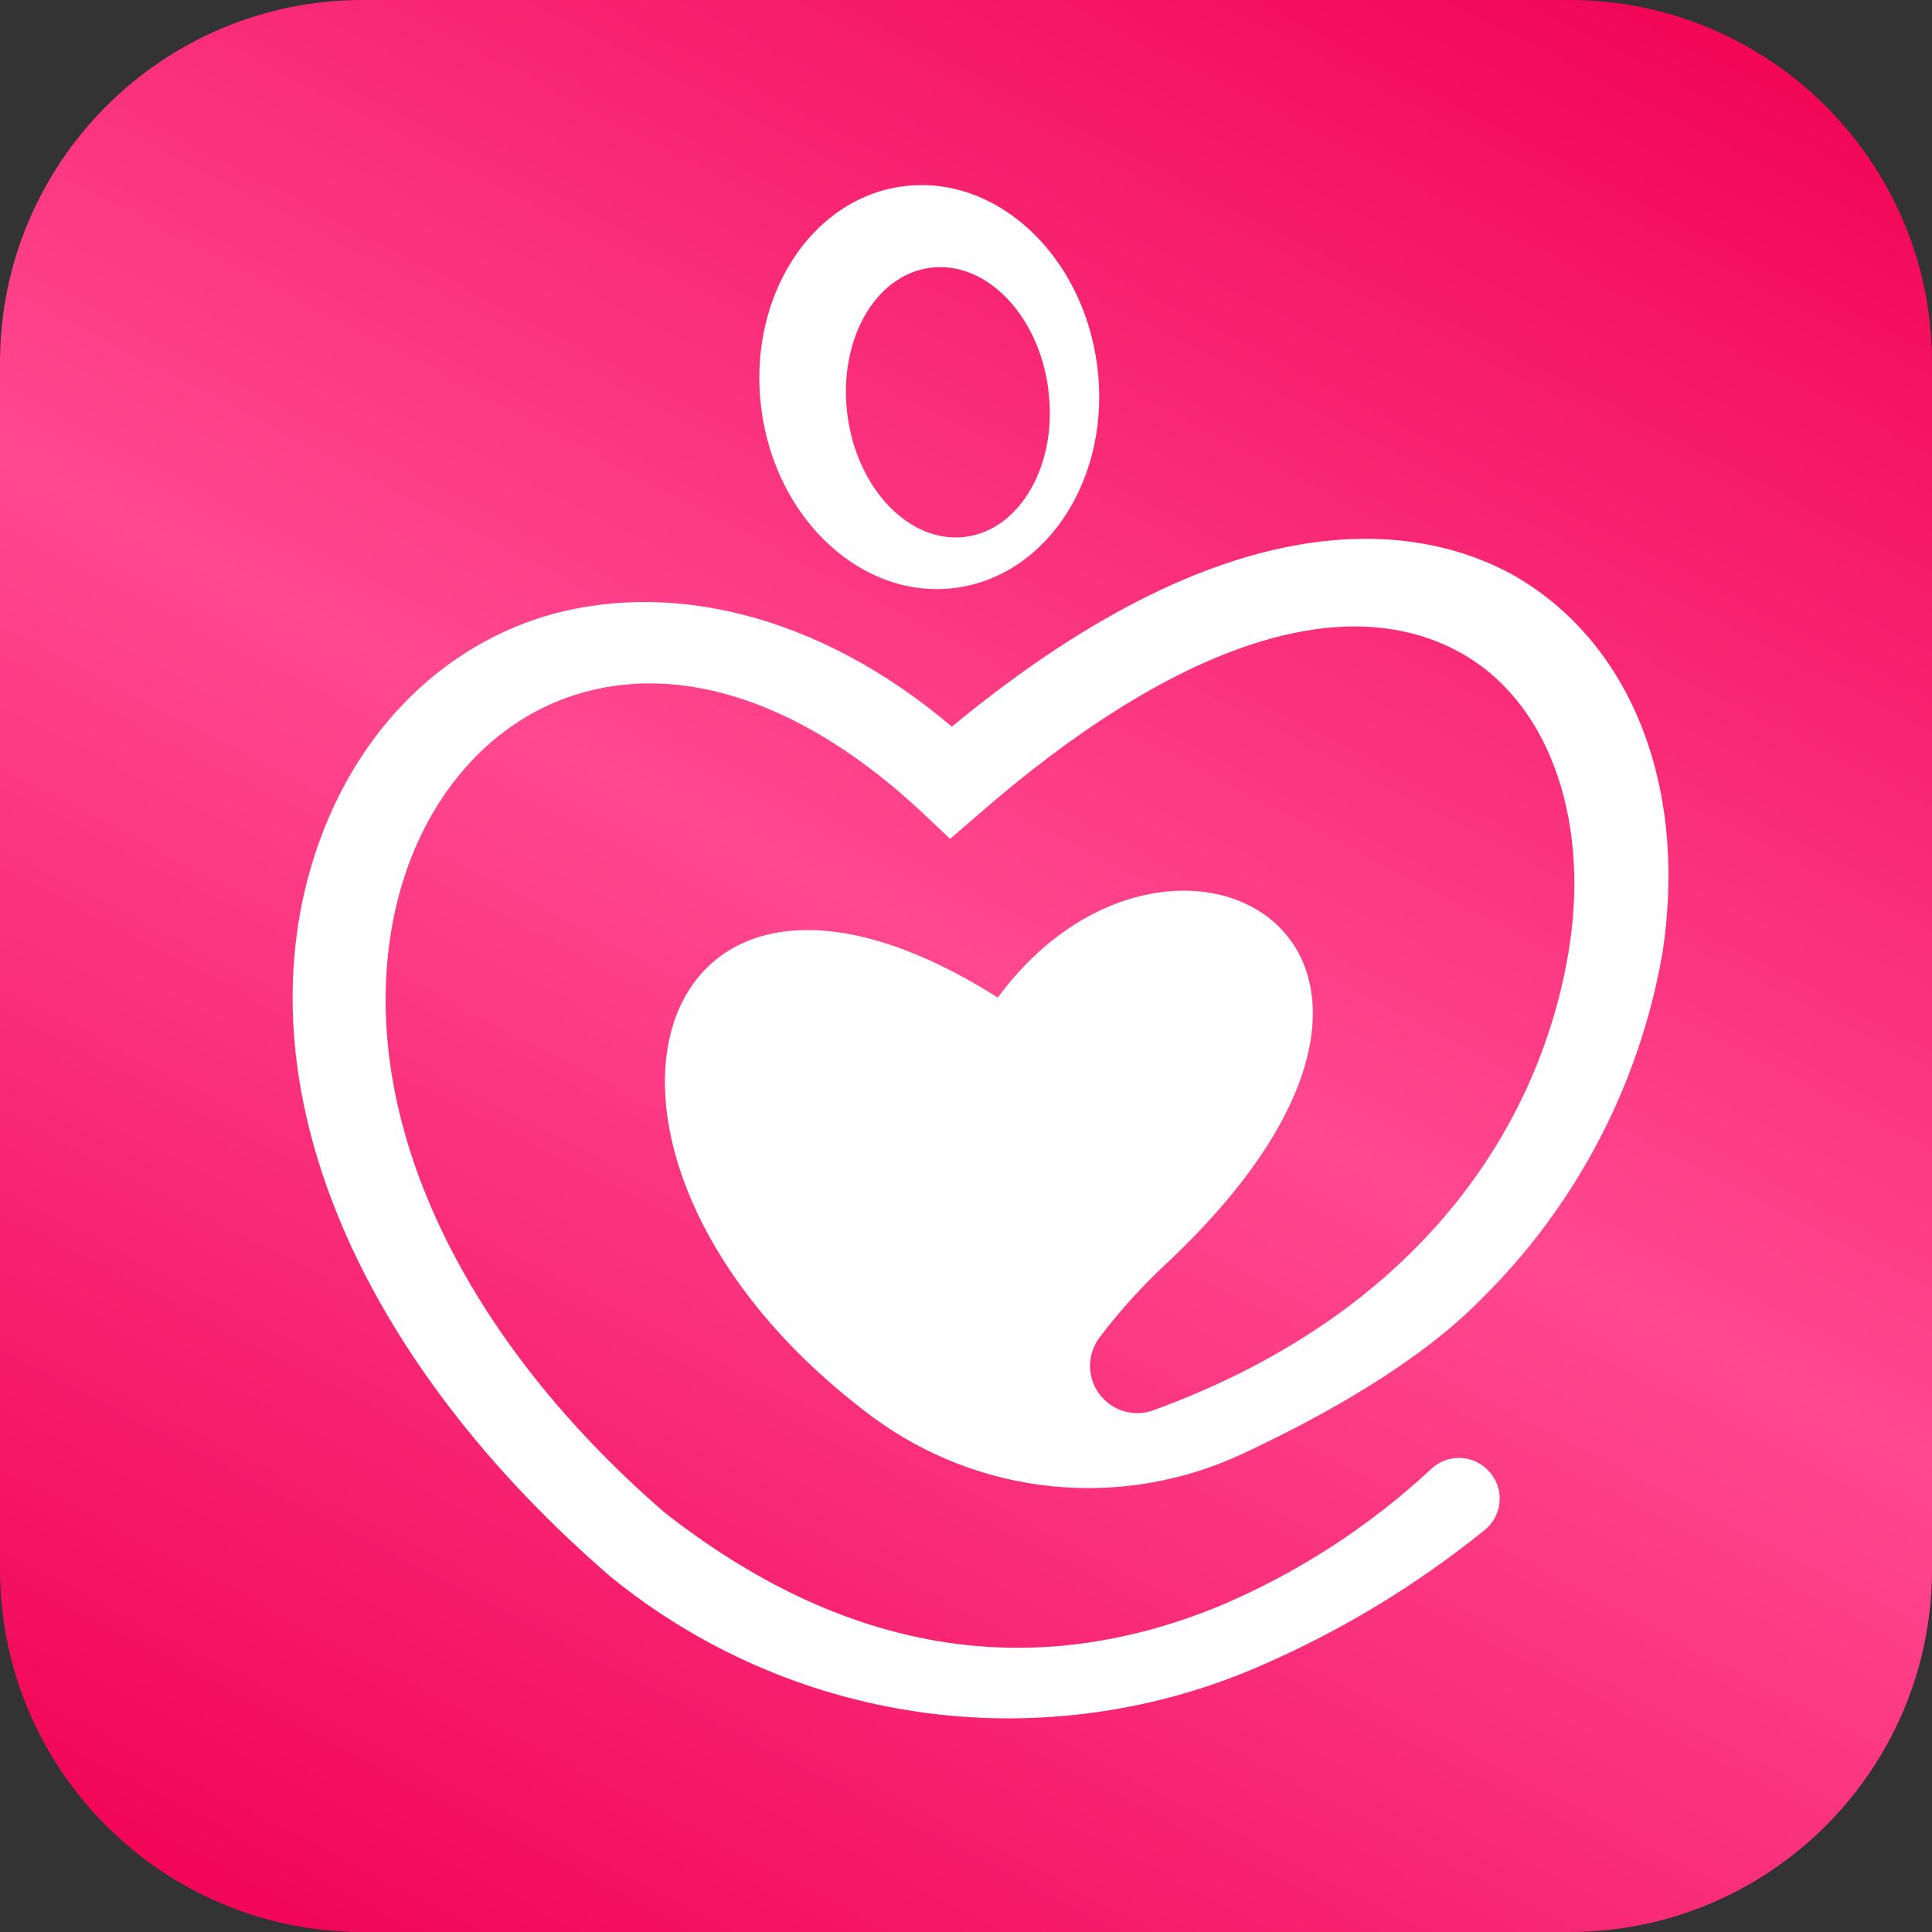
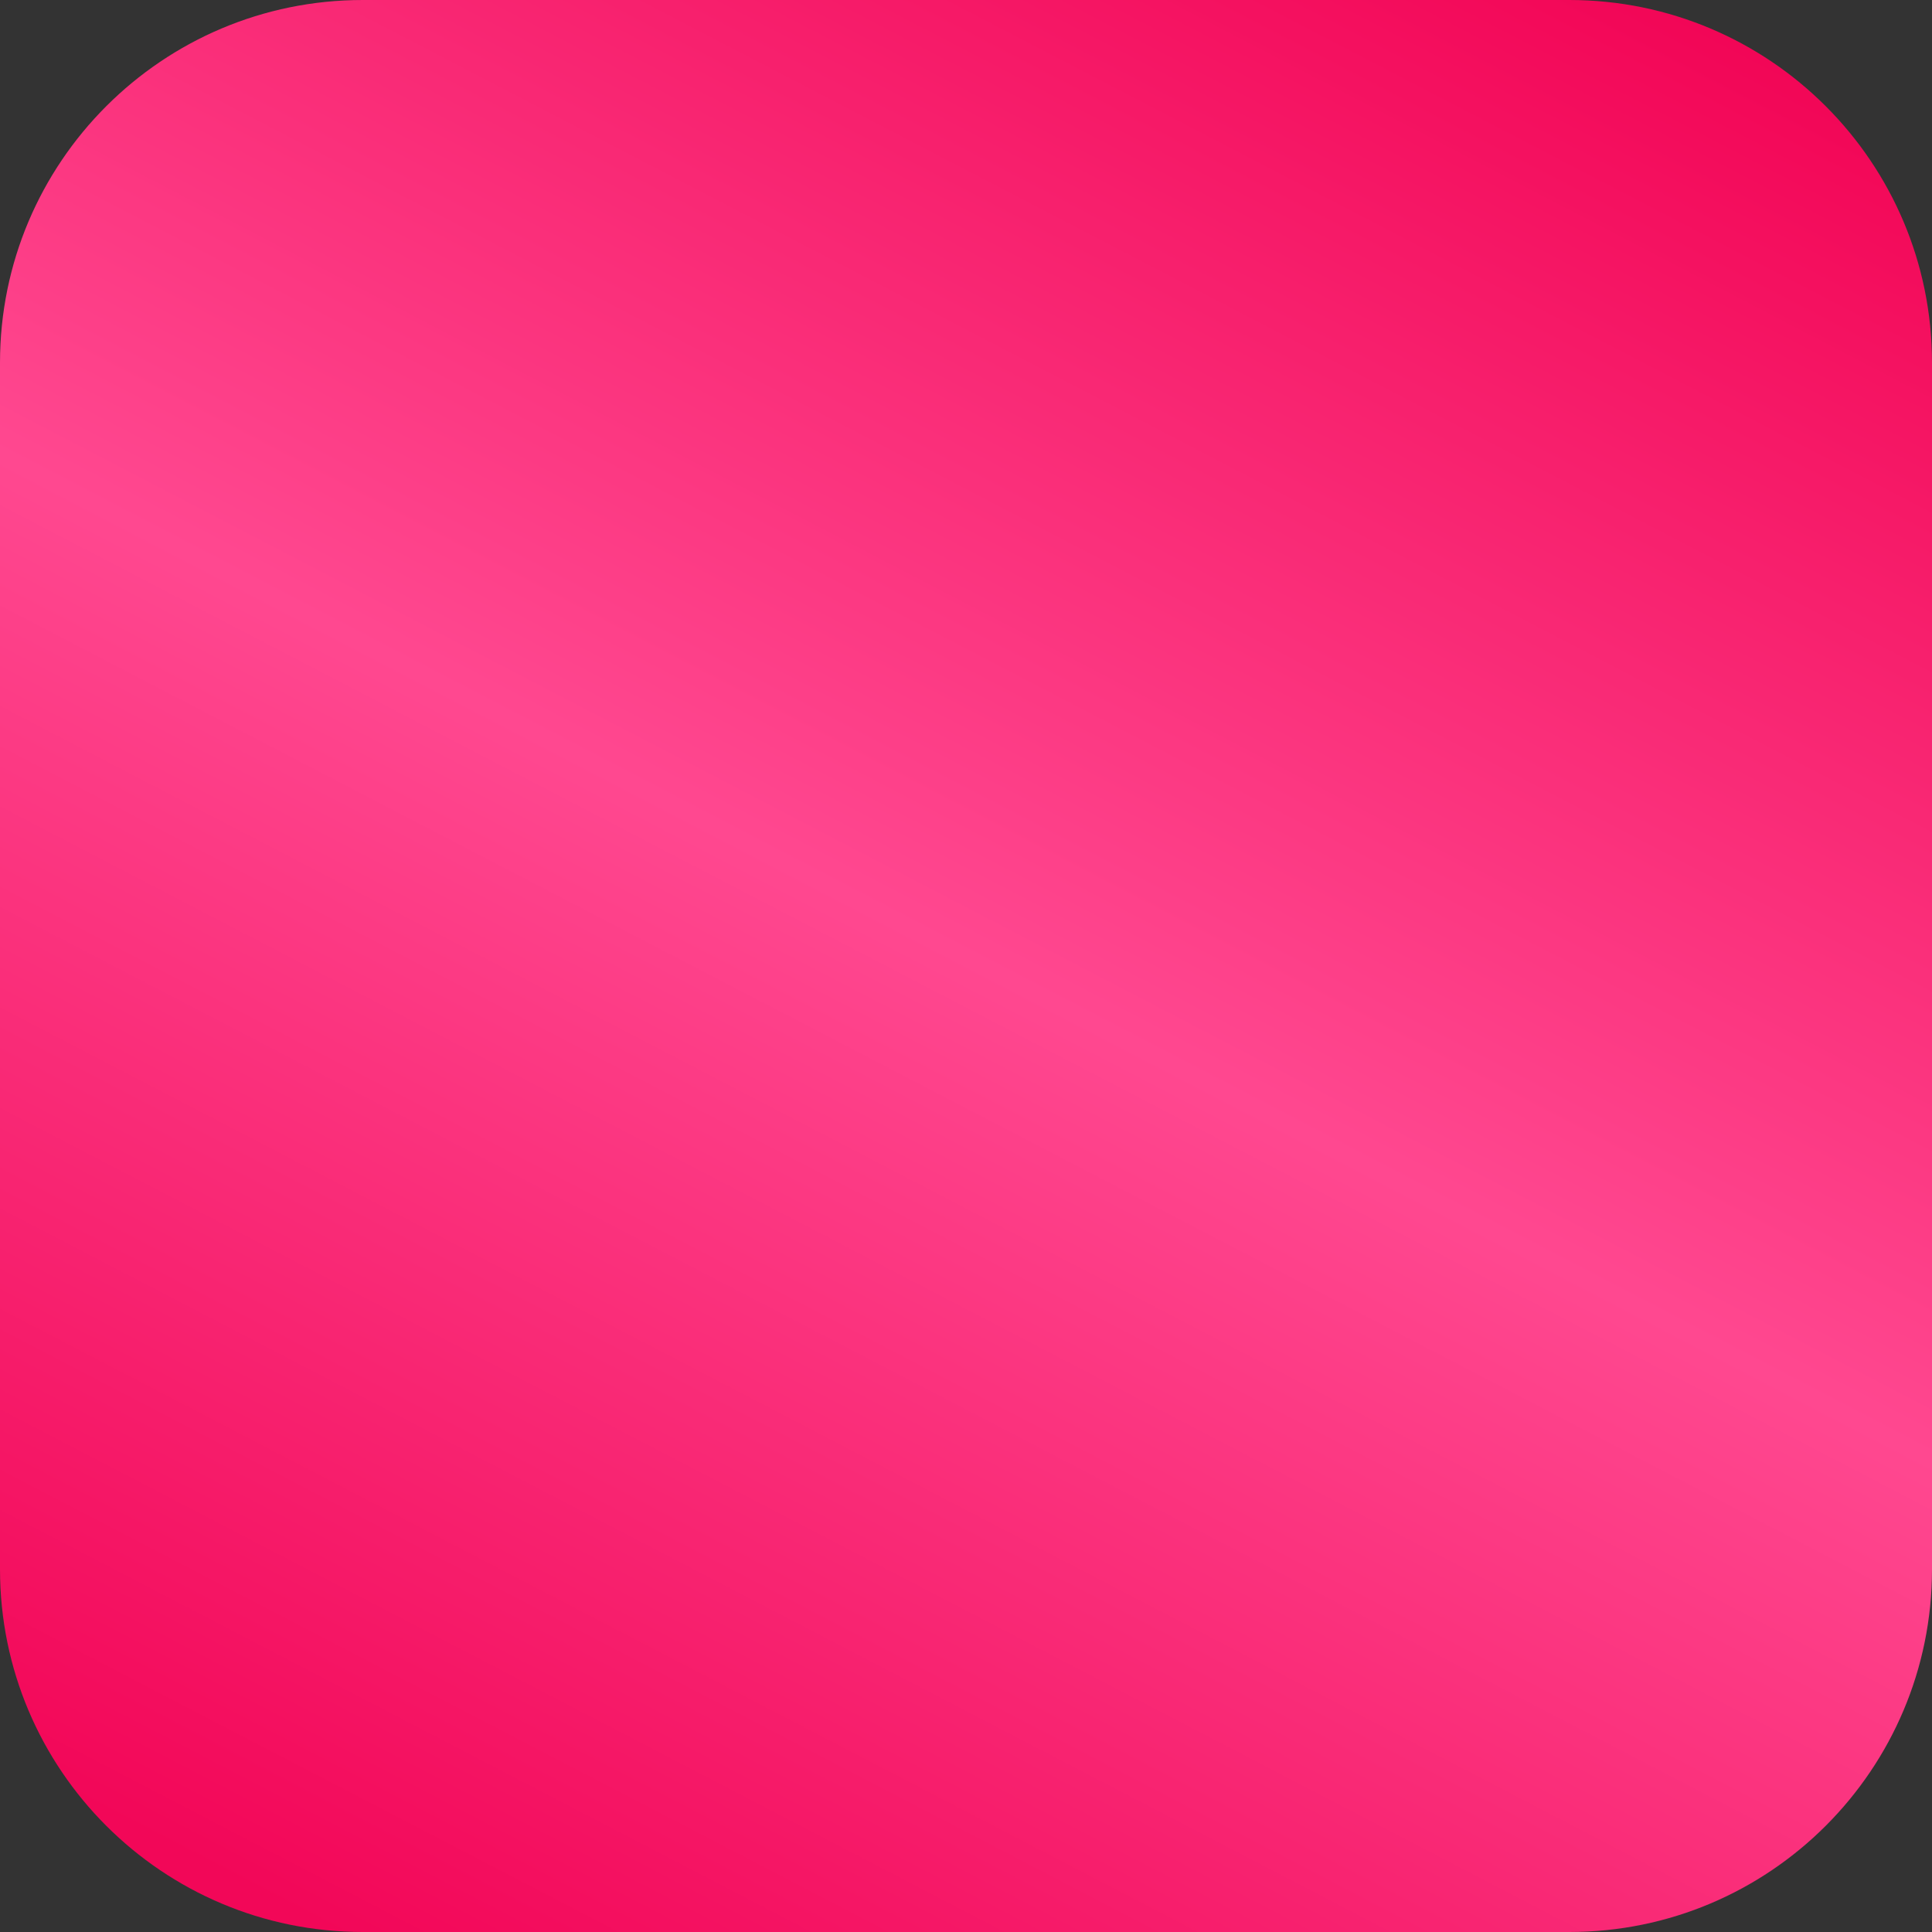
<svg xmlns="http://www.w3.org/2000/svg" width="64" height="64" viewBox="0 0 64 64" fill="none">
  <rect x="0" y="0" width="64" height="64" fill="#333333" stroke="none" />
  <path d="M51.985 0H12.015C5.379 0 0 5.379 0 12.015V51.985C0 58.621 5.379 64 12.015 64H51.985C58.621 64 64 58.621 64 51.985V12.015C64 5.379 58.621 0 51.985 0Z" fill="url(#paint0_linear_2032_18)" />
-   <path d="M49.031 43.071C46.998 45.133 43.912 46.874 41.17 48.154C39.206 49.076 37.03 49.45 34.871 49.236C32.712 49.023 30.651 48.229 28.907 46.94C17.448 38.399 21.316 25.609 33.053 33.046C38.793 25.258 49.872 31.276 38.676 41.821C37.851 42.584 37.095 43.418 36.417 44.315C36.217 44.584 36.109 44.911 36.108 45.247C36.108 45.583 36.216 45.91 36.416 46.179C36.617 46.449 36.898 46.647 37.219 46.745C37.541 46.842 37.885 46.834 38.201 46.72C47.422 43.356 51.159 36.856 52 31.283C52.643 26.969 51.225 23.166 48.344 21.602C44.453 19.474 38.837 21.367 32.38 27.006L31.473 27.788L30.567 26.932C26.669 23.276 22.574 21.894 19.042 23.02C16.044 23.978 13.806 26.713 13.053 30.333C11.744 36.709 15.086 44.088 21.982 50.077C27.89 54.728 34.062 55.788 40.351 53.221C42.962 52.124 45.358 50.574 47.43 48.644C47.676 48.42 47.996 48.296 48.329 48.296C48.662 48.296 48.982 48.42 49.228 48.644C49.373 48.772 49.488 48.93 49.566 49.107C49.643 49.284 49.682 49.475 49.678 49.668C49.675 49.862 49.629 50.052 49.545 50.226C49.462 50.4 49.341 50.553 49.192 50.676C46.827 52.59 44.202 54.158 41.397 55.335C37.921 56.774 34.12 57.247 30.398 56.704C26.675 56.161 23.168 54.621 20.249 52.249L20.205 52.212C12.519 45.565 8.505 37.302 10.004 29.923C10.961 25.287 13.887 21.77 17.857 20.475C22.084 19.13 27.137 20.336 31.532 24.073C41.133 16.132 47.239 17.492 50.062 19.013C53.989 21.207 55.912 25.967 55.078 31.525C54.325 35.913 52.209 39.953 49.031 43.071ZM31.649 19.474C28.578 19.876 25.697 17.221 25.221 13.55C24.746 9.879 26.845 6.574 29.916 6.172C32.987 5.77 35.861 8.424 36.344 12.102C36.826 15.781 34.72 19.071 31.649 19.474ZM34.727 12.892C34.406 10.428 32.658 8.629 30.815 8.87C28.973 9.112 27.751 11.298 28.073 13.755C28.395 16.212 30.142 18.018 31.978 17.784C33.813 17.55 35.049 15.357 34.727 12.921V12.892Z" fill="white" />
  <defs>
    <linearGradient id="paint0_linear_2032_18" x1="51.32" y1="-5.126" x2="14.399" y2="65.835" gradientUnits="userSpaceOnUse">
      <stop stop-color="#F10152" />
      <stop offset="0.52" stop-color="#FF4890" />
      <stop offset="1" stop-color="#F20758" />
    </linearGradient>
  </defs>
</svg>